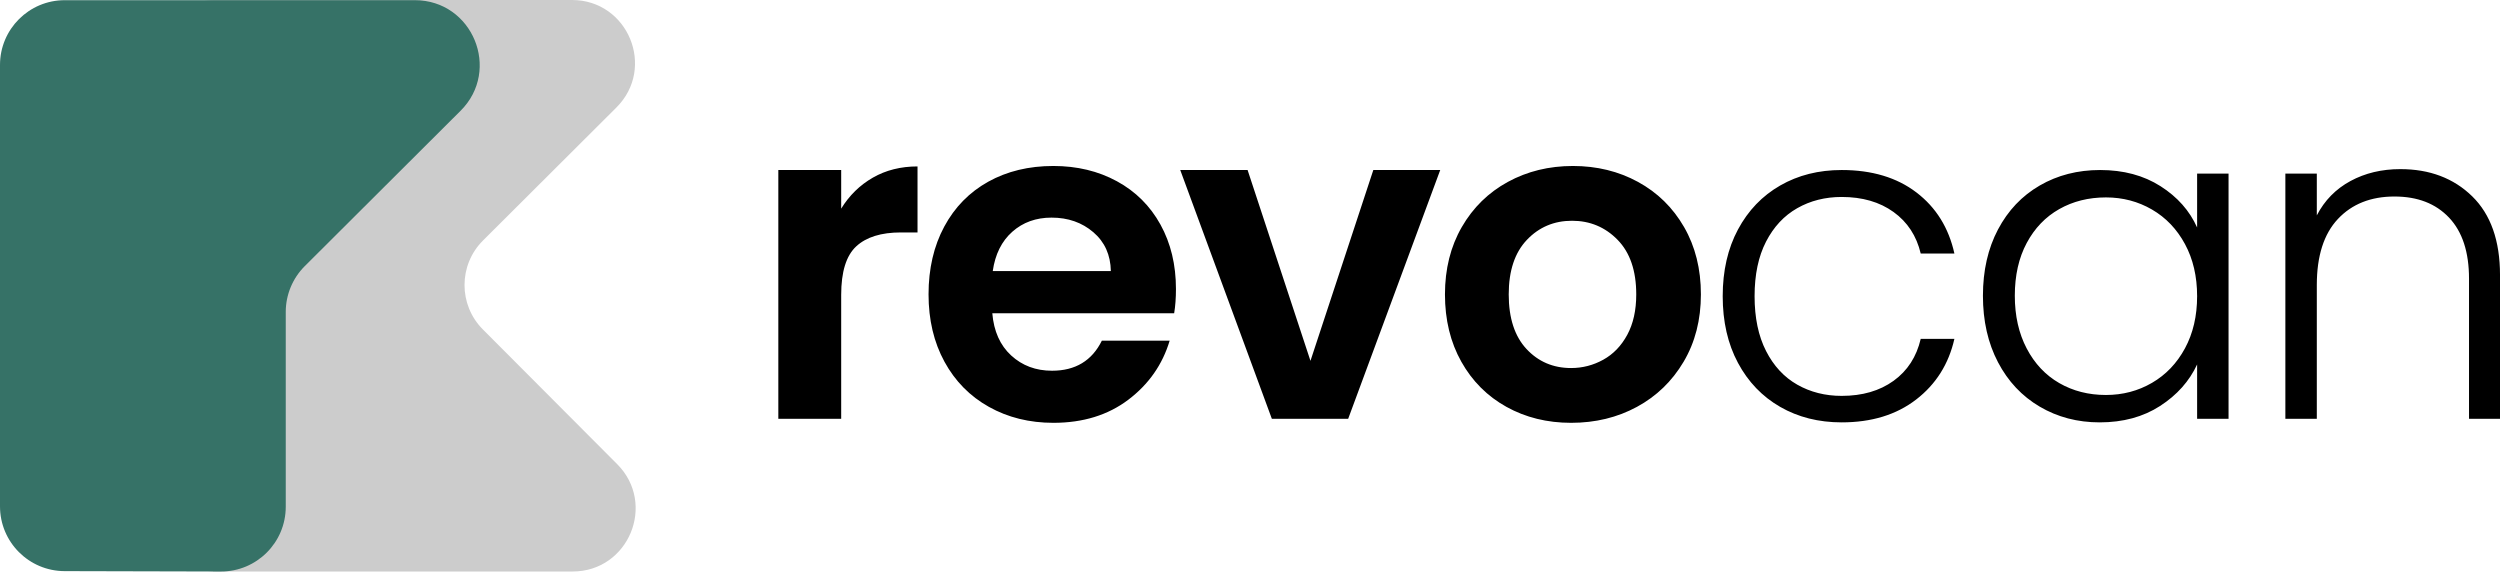
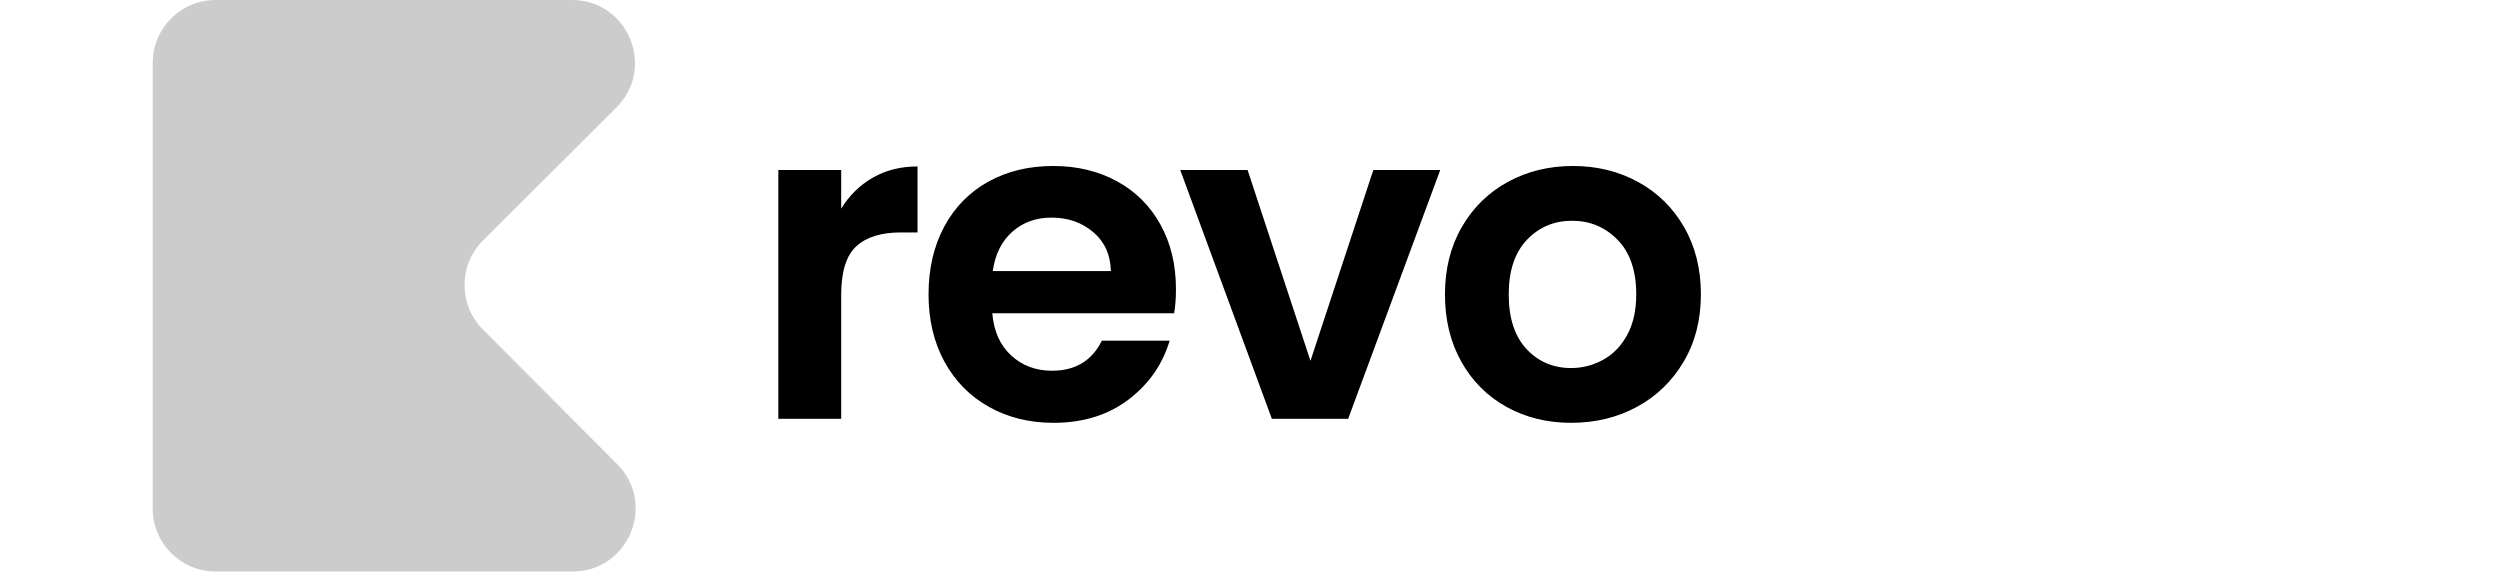
<svg xmlns="http://www.w3.org/2000/svg" x="109pt" y="354.719pt" width="998.625pt" height="230.281pt" viewBox="109 354.719 998.625 230.281">
  <g id="am1">
    <g id="am2">
      <g id="am3">
        <g id="am4">
          <path style="fill:#000000;fill-opacity:1;fill-rule:nonzero;opacity:1;stroke:none;" d="M445.013,438.059 C448.241,432.798,452.456,428.672,457.658,425.683 C462.859,422.694,468.808,421.199,475.504,421.199 C475.504,421.199,475.504,447.565,475.504,447.565 C475.504,447.565,468.868,447.565,468.868,447.565 C460.976,447.565,455.027,449.419,451.022,453.125 C447.016,456.832,445.013,463.289,445.013,472.496 C445.013,472.496,445.013,522,445.013,522 C445.013,522,419.902,522,419.902,522 C419.902,522,419.902,422.634,419.902,422.634 C419.902,422.634,445.013,422.634,445.013,422.634 C445.013,422.634,445.013,438.059,445.013,438.059 z M578.735,470.165 C578.735,473.752,578.496,476.98,578.018,479.85 C578.018,479.85,505.377,479.85,505.377,479.85 C505.974,487.025,508.486,492.645,512.91,496.71 C517.334,500.776,522.775,502.808,529.232,502.808 C538.558,502.808,545.195,498.803,549.141,490.791 C549.141,490.791,576.224,490.791,576.224,490.791 C573.355,500.357,567.854,508.219,559.723,514.377 C551.592,520.535,541.608,523.614,529.77,523.614 C520.204,523.614,511.624,521.492,504.031,517.247 C496.438,513.002,490.52,506.993,486.275,499.221 C482.03,491.449,479.907,482.481,479.907,472.317 C479.907,462.034,482,453.006,486.185,445.233 C490.37,437.461,496.229,431.482,503.762,427.297 C511.296,423.112,519.965,421.02,529.77,421.02 C539.216,421.02,547.676,423.053,555.149,427.118 C562.623,431.184,568.422,436.953,572.547,444.426 C576.673,451.9,578.735,460.479,578.735,470.165 z M552.728,462.99 C552.608,456.533,550.277,451.362,545.733,447.475 C541.189,443.589,535.629,441.646,529.052,441.646 C522.834,441.646,517.603,443.53,513.358,447.296 C509.113,451.063,506.513,456.294,505.556,462.99 C505.556,462.99,552.728,462.99,552.728,462.99 z M632.463,498.862 C632.463,498.862,657.573,422.634,657.573,422.634 C657.573,422.634,684.298,422.634,684.298,422.634 C684.298,422.634,647.529,522,647.529,522 C647.529,522,617.038,522,617.038,522 C617.038,522,580.448,422.634,580.448,422.634 C580.448,422.634,607.352,422.634,607.352,422.634 C607.352,422.634,632.463,498.862,632.463,498.862 z M736.591,523.614 C727.025,523.614,718.415,521.492,710.763,517.247 C703.11,513.002,697.101,506.993,692.737,499.221 C688.372,491.449,686.19,482.481,686.19,472.317 C686.19,462.153,688.432,453.185,692.916,445.413 C697.4,437.641,703.528,431.632,711.301,427.387 C719.073,423.142,727.742,421.02,737.308,421.02 C746.874,421.02,755.543,423.142,763.315,427.387 C771.088,431.632,777.216,437.641,781.7,445.413 C786.184,453.185,788.426,462.153,788.426,472.317 C788.426,482.481,786.124,491.449,781.521,499.221 C776.917,506.993,770.699,513.002,762.867,517.247 C755.035,521.492,746.276,523.614,736.591,523.614 z M736.591,501.732 C741.134,501.732,745.409,500.626,749.415,498.414 C753.421,496.202,756.619,492.884,759.011,488.459 C761.402,484.035,762.598,478.654,762.598,472.317 C762.598,462.871,760.117,455.607,755.155,450.525 C750.192,445.443,744.124,442.902,736.949,442.902 C729.775,442.902,723.766,445.443,718.924,450.525 C714.081,455.607,711.659,462.871,711.659,472.317 C711.659,481.763,714.021,489.027,718.744,494.109 C723.467,499.191,729.416,501.732,736.591,501.732 z" />
        </g>
        <g id="am5">
-           <path style="fill:#000000;fill-opacity:1;fill-rule:nonzero;opacity:1;stroke:none;" d="M797.134,473.034 C797.134,462.871,799.166,453.992,803.232,446.399 C807.297,438.806,812.917,432.947,820.092,428.822 C827.266,424.697,835.457,422.634,844.664,422.634 C856.741,422.634,866.696,425.623,874.528,431.602 C882.36,437.581,887.412,445.712,889.684,455.995 C889.684,455.995,876.232,455.995,876.232,455.995 C874.558,448.94,870.941,443.41,865.381,439.404 C859.82,435.399,852.915,433.396,844.664,433.396 C838.088,433.396,832.169,434.89,826.908,437.88 C821.646,440.869,817.491,445.323,814.442,451.242 C811.393,457.161,809.868,464.425,809.868,473.034 C809.868,481.644,811.393,488.938,814.442,494.916 C817.491,500.895,821.646,505.379,826.908,508.369 C832.169,511.358,838.088,512.853,844.664,512.853 C852.915,512.853,859.82,510.85,865.381,506.844 C870.941,502.838,874.558,497.248,876.232,490.074 C876.232,490.074,889.684,490.074,889.684,490.074 C887.412,500.118,882.33,508.189,874.438,514.287 C866.547,520.386,856.622,523.435,844.664,523.435 C835.457,523.435,827.266,521.372,820.092,517.247 C812.917,513.122,807.297,507.262,803.232,499.67 C799.166,492.077,797.134,483.198,797.134,473.034 z M901.082,472.855 C901.082,462.811,903.085,453.992,907.091,446.399 C911.097,438.806,916.657,432.947,923.771,428.822 C930.886,424.697,938.927,422.634,947.896,422.634 C957.222,422.634,965.264,424.786,972.02,429.091 C978.776,433.396,983.648,438.896,986.638,445.592 C986.638,445.592,986.638,424.069,986.638,424.069 C986.638,424.069,999.193,424.069,999.193,424.069 C999.193,424.069,999.193,522,999.193,522 C999.193,522,986.638,522,986.638,522 C986.638,522,986.638,500.297,986.638,500.297 C983.529,506.993,978.596,512.524,971.84,516.888 C965.084,521.253,957.043,523.435,947.716,523.435 C938.868,523.435,930.886,521.342,923.771,517.157 C916.657,512.972,911.097,507.053,907.091,499.4 C903.085,491.748,901.082,482.899,901.082,472.855 z M986.638,473.034 C986.638,465.143,985.023,458.207,981.795,452.229 C978.566,446.25,974.172,441.646,968.612,438.418 C963.052,435.189,956.923,433.575,950.227,433.575 C943.292,433.575,937.074,435.129,931.574,438.238 C926.073,441.347,921.739,445.861,918.57,451.78 C915.401,457.699,913.817,464.724,913.817,472.855 C913.817,480.867,915.401,487.891,918.57,493.93 C921.739,499.968,926.073,504.572,931.574,507.741 C937.074,510.909,943.292,512.494,950.227,512.494 C956.923,512.494,963.052,510.88,968.612,507.651 C974.172,504.423,978.566,499.819,981.795,493.84 C985.023,487.862,986.638,480.926,986.638,473.034 z M1067.81,422.275 C1079.53,422.275,1089.09,425.892,1096.51,433.127 C1103.92,440.361,1107.63,450.853,1107.63,464.604 C1107.63,464.604,1107.63,522,1107.63,522 C1107.63,522,1095.25,522,1095.25,522 C1095.25,522,1095.25,466.039,1095.25,466.039 C1095.25,455.397,1092.59,447.266,1087.27,441.646 C1081.95,436.026,1074.68,433.216,1065.48,433.216 C1056.03,433.216,1048.5,436.206,1042.88,442.184 C1037.26,448.163,1034.45,456.952,1034.45,468.55 C1034.45,468.55,1034.45,522,1034.45,522 C1034.45,522,1021.89,522,1021.89,522 C1021.89,522,1021.89,424.069,1021.89,424.069 C1021.89,424.069,1034.45,424.069,1034.45,424.069 C1034.45,424.069,1034.45,440.749,1034.45,440.749 C1037.55,434.771,1042.04,430.197,1047.9,427.028 C1053.76,423.86,1060.39,422.275,1067.81,422.275 z" />
-         </g>
+           </g>
      </g>
      <g id="am6">
        <path id="am7" style="fill:#cccccc;fill-opacity:1;fill-rule:evenodd;opacity:1;stroke:none;" d="M170,379.855 C170,365.973,181.254,354.719,195.136,354.719 C195.136,354.719,337.476,354.719,337.476,354.719 C359.888,354.719,371.094,381.831,355.223,397.655 C355.223,397.655,301.944,450.777,301.944,450.777 C292.113,460.579,292.089,476.494,301.891,486.324 C301.891,486.324,355.531,540.123,355.531,540.123 C371.329,555.968,360.106,583.006,337.731,583.006 C337.731,583.006,195.136,583.006,195.136,583.006 C181.254,583.006,170,571.753,170,557.87 C170,557.87,170,379.855,170,379.855 z" />
-         <path id="am8" style="fill:#367267;fill-opacity:1;fill-rule:evenodd;opacity:1;stroke:none;" d="M109,380.658 C109,366.372,120.581,354.791,134.867,354.791 C134.867,354.791,274.707,354.791,274.707,354.791 C297.771,354.791,309.303,382.691,292.971,398.976 C292.971,398.976,230.747,461.015,230.747,461.015 C225.879,465.868,223.143,472.459,223.143,479.333 C223.143,479.333,223.143,557.146,223.143,557.146 C223.143,571.457,211.523,583.048,197.211,583.012 C197.211,583.012,134.802,582.856,134.802,582.856 C120.541,582.82,109,571.249,109,556.989 C109,556.989,109,380.658,109,380.658 z" />
      </g>
    </g>
  </g>
</svg>